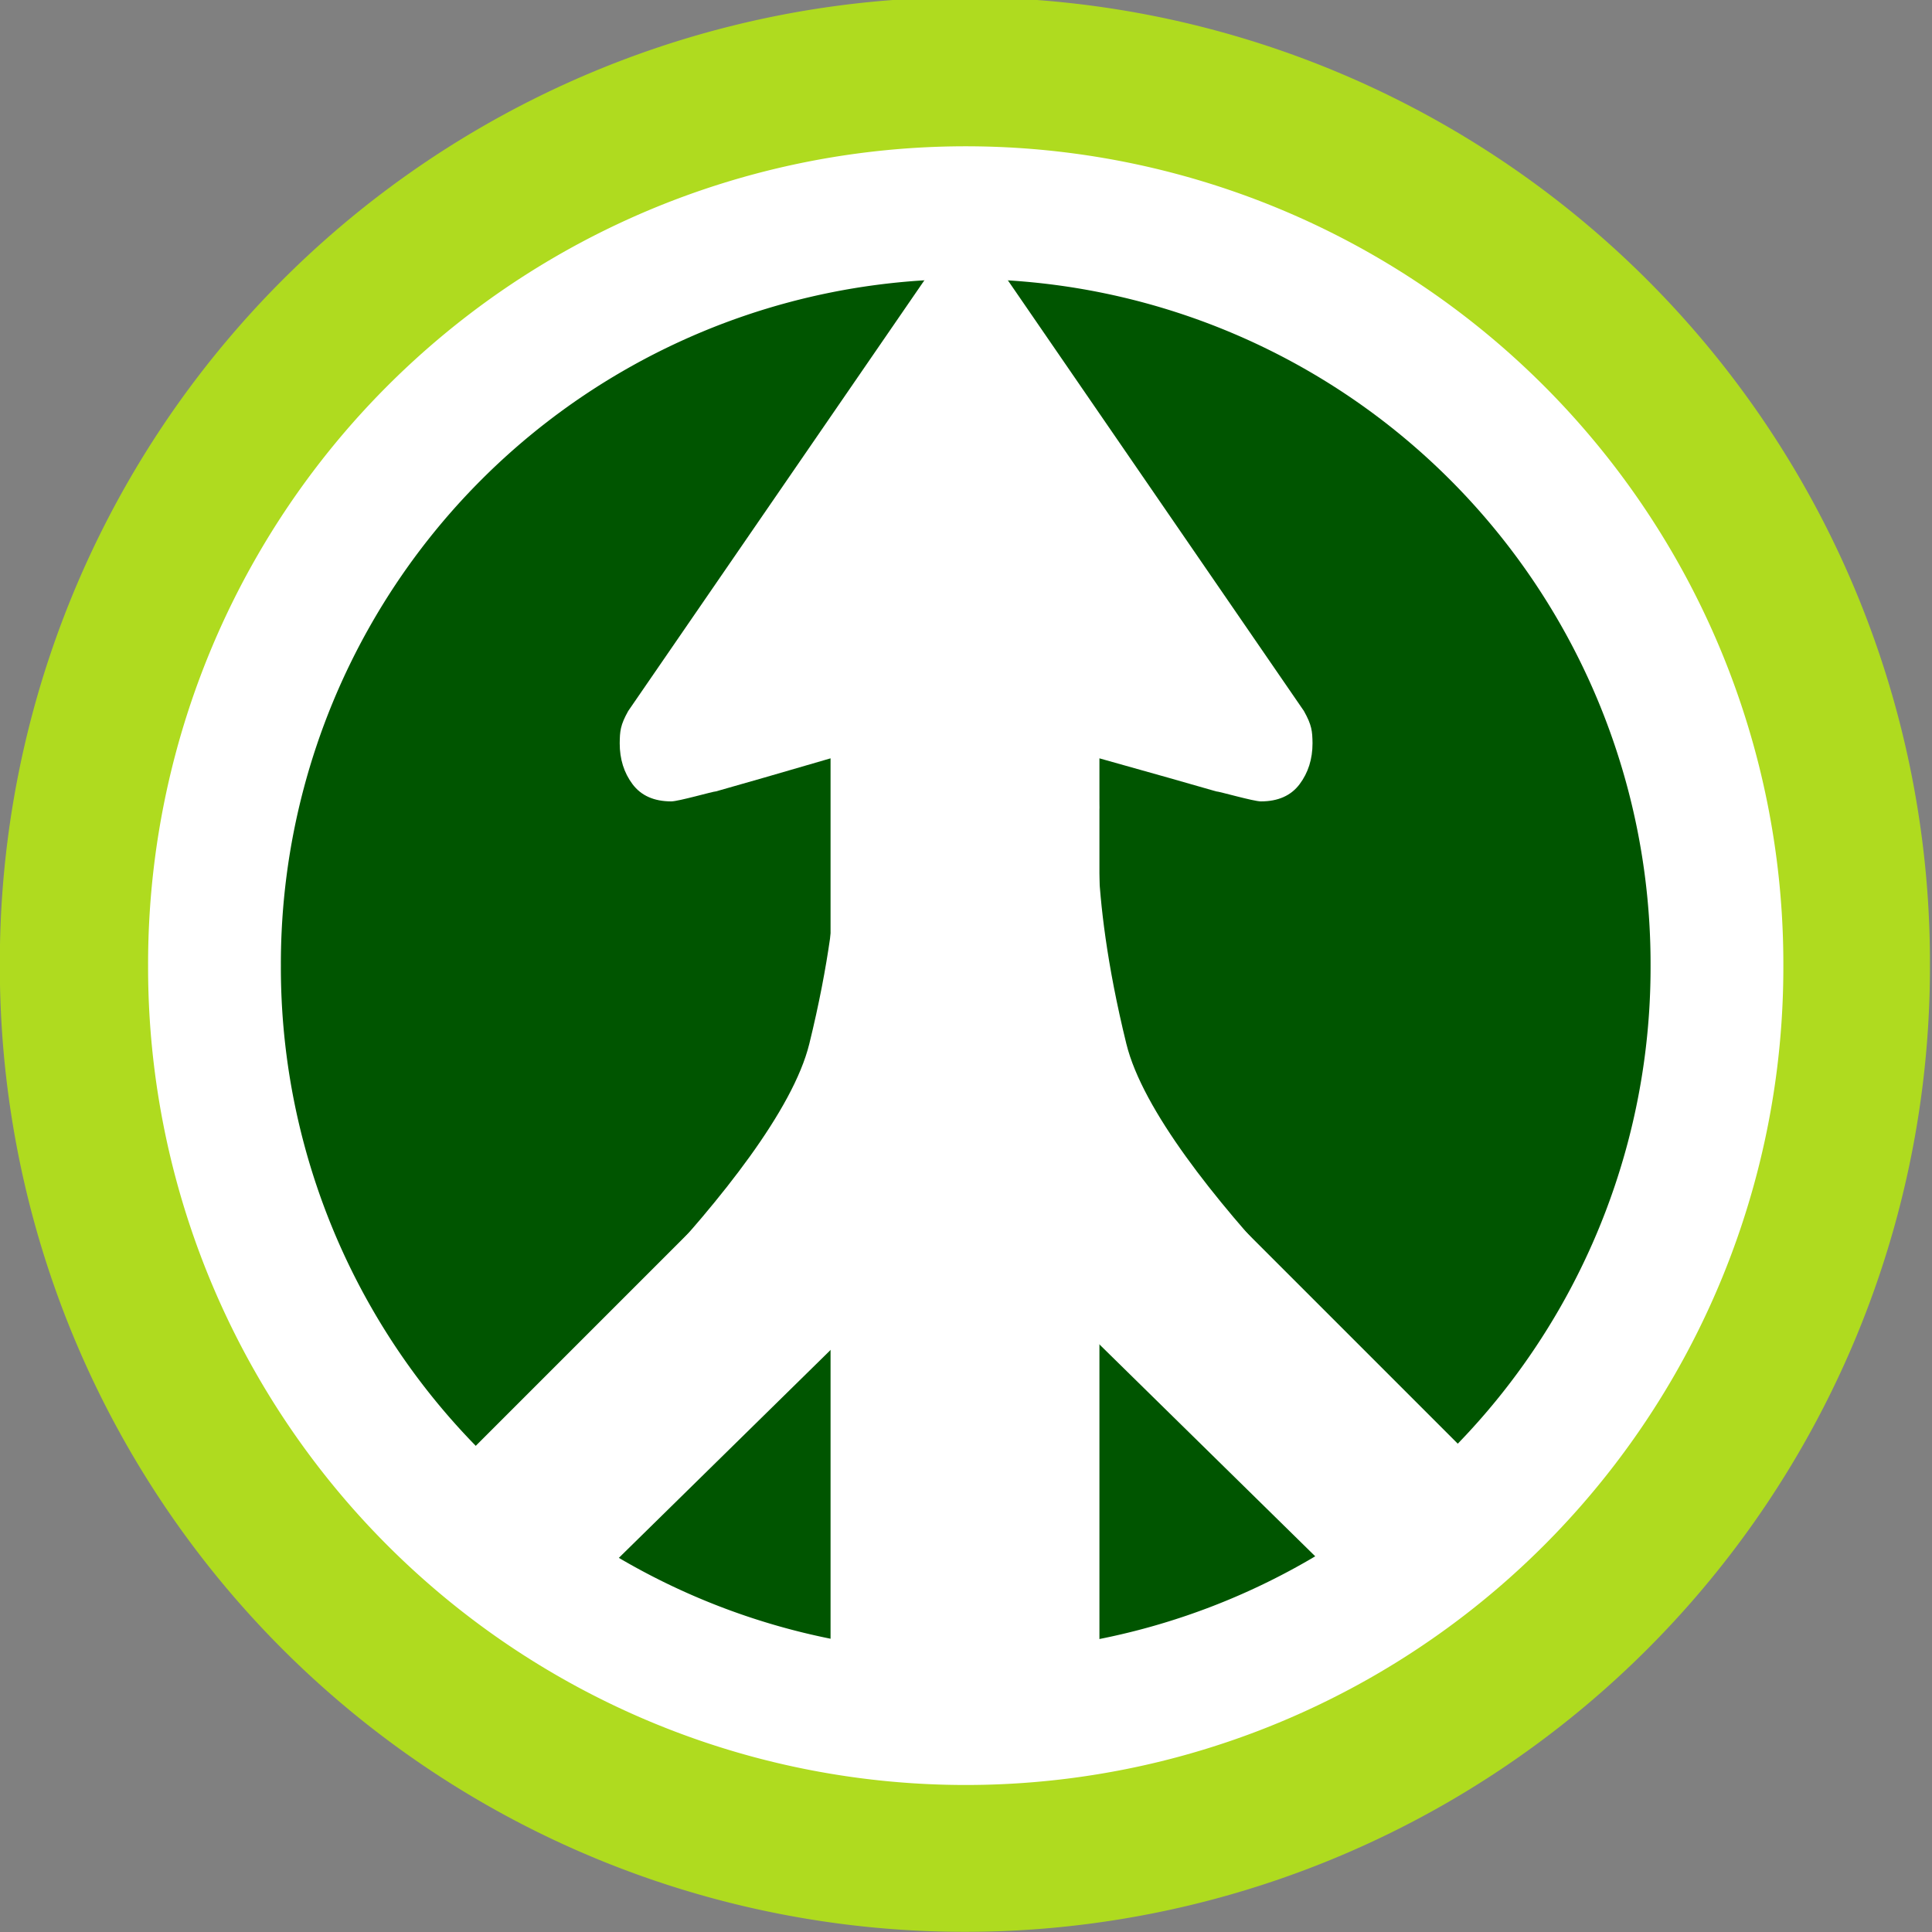
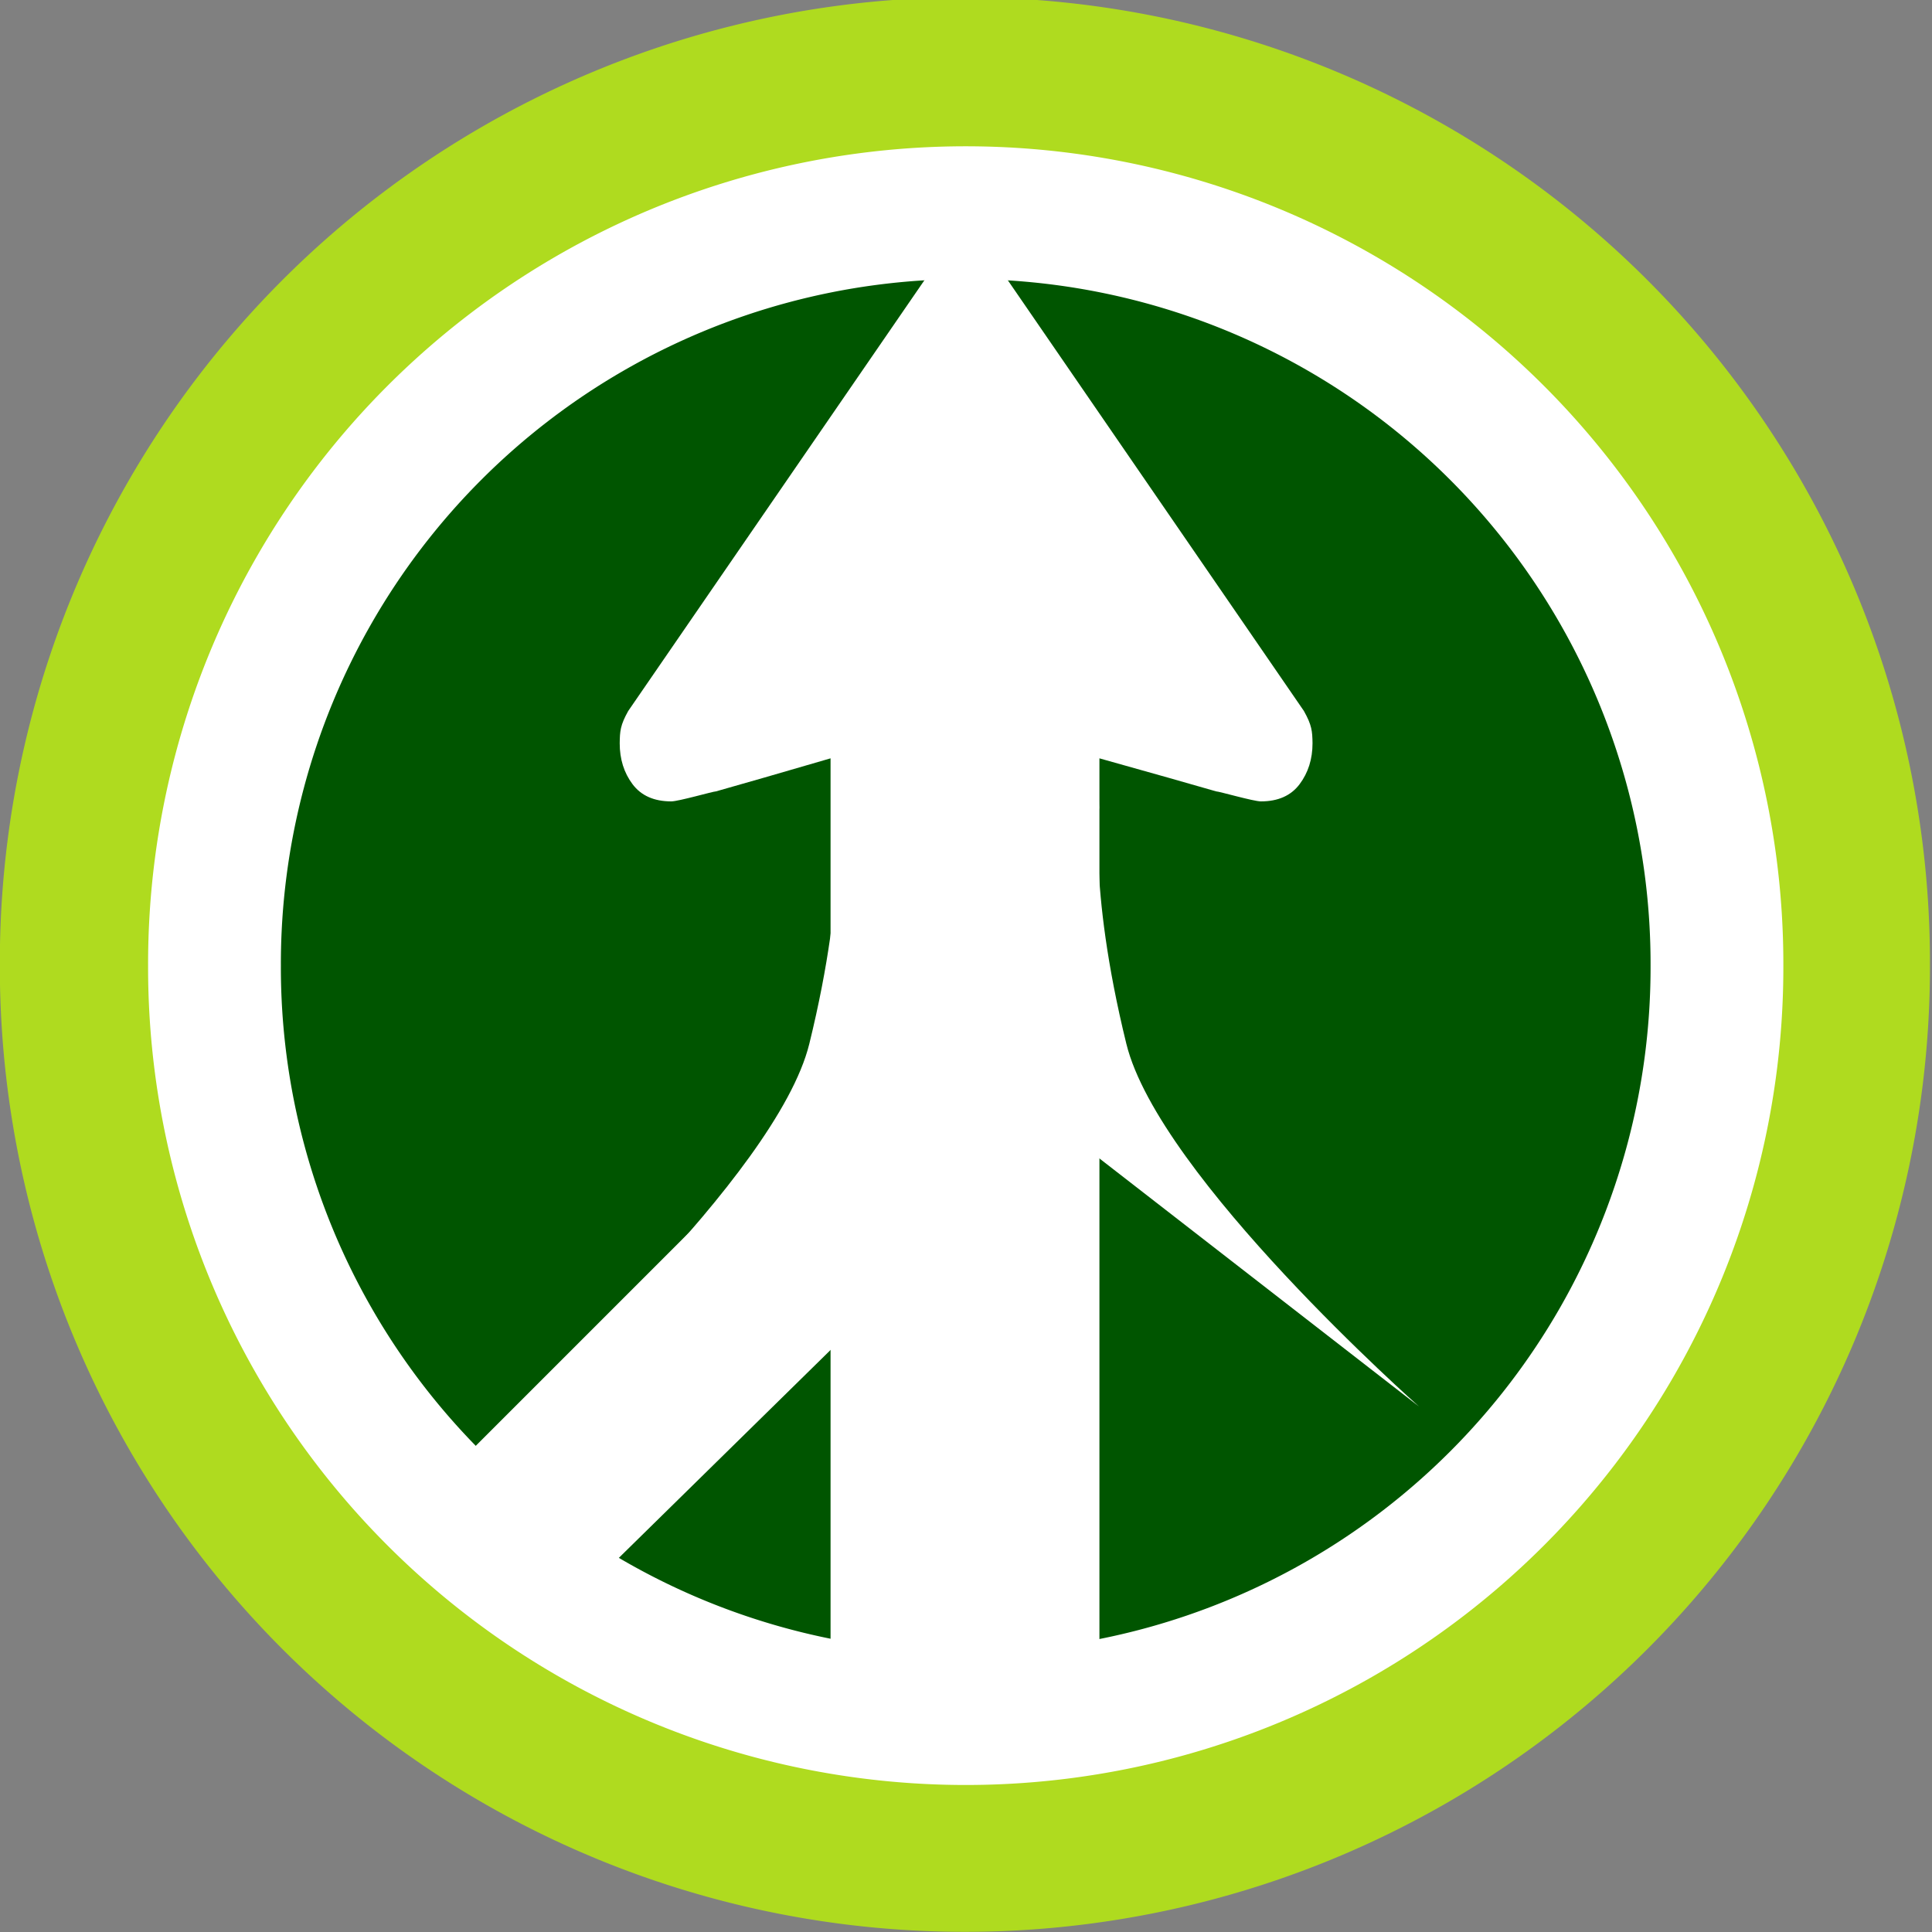
<svg xmlns="http://www.w3.org/2000/svg" xmlns:ns1="http://sodipodi.sourceforge.net/DTD/sodipodi-0.dtd" xmlns:ns2="http://www.inkscape.org/namespaces/inkscape" width="192" height="192" id="svg2" ns1:version="0.32" ns2:version="0.45.1" ns1:docbase="/home/dave/Desktop" ns1:docname="launchpad_davious_peace.svg" ns2:output_extension="org.inkscape.output.svg.inkscape" version="1.0" ns2:export-filename="/home/dave/Desktop/launchpad_192.png" ns2:export-xdpi="89.999985" ns2:export-ydpi="89.999985">
  <rect width="100%" height="100%" fill="#808080" stroke="none" />
  <defs id="defs4" />
  <ns1:namedview id="base" pagecolor="#ffffff" bordercolor="#666666" borderopacity="1.0" gridtolerance="10000" guidetolerance="10" objecttolerance="10" ns2:pageopacity="0.0" ns2:pageshadow="2" ns2:zoom="1" ns2:cx="96.000008" ns2:cy="97.297432" ns2:document-units="px" ns2:current-layer="layer3" ns2:window-width="872" ns2:window-height="719" ns2:window-x="370" ns2:window-y="24" showgrid="false" />
  <g ns2:groupmode="layer" id="layer3" ns2:label="peace_14" style="display:inline">
    <g id="g2196" style="opacity:1;display:inline" transform="translate(-0.818,1)">
      <path ns1:nodetypes="ccccssccccccccsscccc" id="path2182" d="M 96.825,21.323 C 96.656,21.371 96.428,21.485 96.192,21.751 L 63.25,69.657 C 62.456,71.077 62.423,71.66 62.404,72.866 C 62.404,74.434 62.822,75.789 63.678,76.93 C 64.533,78.071 65.817,78.641 67.528,78.641 C 68.241,78.641 71.689,77.646 71.974,77.646 L 76.726,76.288 L 83.358,74.363 L 83.358,164.677 L 110.078,164.677 L 110.078,74.363 L 116.923,76.288 L 121.675,77.646 C 121.961,77.646 125.408,78.641 126.121,78.641 C 127.832,78.641 129.116,78.071 129.971,76.93 C 130.827,75.789 131.255,74.434 131.255,72.866 C 131.236,71.66 131.193,71.077 130.399,69.657 L 97.466,21.751 C 97.23,21.485 96.993,21.371 96.825,21.323 z " style="font-size:718.648px;font-style:normal;font-weight:normal;fill:#ffffff;fill-opacity:1;stroke:none;stroke-width:1px;stroke-linecap:butt;stroke-linejoin:miter;stroke-opacity:1;font-family:Roadgeek 2005 Arrows 1" />
      <g transform="matrix(0.298,0,0,0.298,-24.741,-29.617)" id="g2184" style="fill:#ffffff;fill-opacity:1;stroke:none;stroke-opacity:1">
        <path ns1:nodetypes="ccccc" id="path2186" d="M 551.026,614.607 L 593.452,572.181 L 450.162,422.17 L 410.475,469.634 L 551.026,614.607 z " style="fill:#ffffff;fill-opacity:1;fill-rule:evenodd;stroke:none;stroke-width:1px;stroke-linecap:butt;stroke-linejoin:miter;stroke-opacity:1" />
-         <path style="fill:#ffffff;fill-opacity:1;fill-rule:evenodd;stroke:none;stroke-width:1px;stroke-linecap:butt;stroke-linejoin:miter;stroke-opacity:1" d="M 452.548,329.627 C 452.548,329.627 448.259,357.139 461.387,410.552 C 472.285,454.89 558.968,531.506 558.968,531.506 L 437.346,437.108 L 452.548,329.627 z " id="path2188" ns1:nodetypes="csccc" />
      </g>
      <g transform="matrix(-0.298,0,0,0.298,218.741,-29.617)" id="g2190" style="opacity:1;fill:#ffffff;fill-opacity:1;stroke:none;stroke-opacity:1">
        <path style="fill:#ffffff;fill-opacity:1;fill-rule:evenodd;stroke:none;stroke-width:1px;stroke-linecap:butt;stroke-linejoin:miter;stroke-opacity:1" d="M 551.026,614.607 L 593.452,572.181 L 450.162,422.17 L 410.475,469.634 L 551.026,614.607 z " id="path2192" ns1:nodetypes="ccccc" />
        <path ns1:nodetypes="csccc" id="path2194" d="M 452.548,329.627 C 452.548,329.627 448.259,357.139 461.387,410.552 C 472.285,454.89 558.968,531.506 558.968,531.506 L 437.346,437.108 L 452.548,329.627 z " style="fill:#ffffff;fill-opacity:1;fill-rule:evenodd;stroke:none;stroke-width:1px;stroke-linecap:butt;stroke-linejoin:miter;stroke-opacity:1" />
      </g>
    </g>
  </g>
  <g ns2:label="field" ns2:groupmode="layer" id="layer1" style="display:inline" transform="translate(-37.506,-40.332)">
    <path ns1:type="arc" style="fill:#afdb1f;fill-opacity:1;stroke:none;stroke-width:0.1;stroke-linecap:square;stroke-linejoin:miter;stroke-miterlimit:4;stroke-dasharray:none;stroke-opacity:1" id="path2160" ns1:cx="222.85715" ns1:cy="289.50504" ns1:rx="191.42857" ns1:ry="191.42857" d="M 414.286 289.505 A 191.429 191.429 0 1 1  31.429,289.505 A 191.429 191.429 0 1 1  414.286 289.505 z" transform="matrix(0.501,0,0,0.501,21.745,-8.852)" />
    <path transform="matrix(0.39,0,0,0.39,46.564,23.389)" d="M 414.286 289.505 A 191.429 191.429 0 1 1  31.429,289.505 A 191.429 191.429 0 1 1  414.286 289.505 z" ns1:ry="191.42857" ns1:rx="191.42857" ns1:cy="289.50504" ns1:cx="222.85715" id="path5085" style="fill:#005500;fill-opacity:1;fill-rule:nonzero;stroke:#ffffff;stroke-width:33.835;stroke-linecap:square;stroke-linejoin:miter;stroke-miterlimit:4;stroke-dasharray:none;stroke-opacity:1" ns1:type="arc" />
    <rect style="opacity:0;fill:#afdb1f;fill-opacity:1;fill-rule:nonzero;stroke:none;stroke-width:13;stroke-linecap:round;stroke-linejoin:miter;stroke-miterlimit:4;stroke-dasharray:none;stroke-opacity:1" id="rect8396" width="52.713" height="9.427" x="106.765" y="101.394" />
  </g>
  <g ns2:groupmode="layer" id="layer2" ns2:label="peace" style="display:inline">
    <g id="g3185" style="opacity:1">
      <path ns1:nodetypes="ccccssccccccccsscccc" id="text12508" d="M 96.007,22.323 C 95.839,22.371 95.611,22.485 95.374,22.751 L 62.432,70.657 C 61.638,72.077 61.605,72.66 61.586,73.866 C 61.586,75.434 62.005,76.789 62.86,77.93 C 63.716,79.071 65,79.641 66.711,79.641 C 67.424,79.641 70.871,78.646 71.156,78.646 L 75.909,77.288 L 82.54,75.363 L 82.54,165.677 L 109.26,165.677 L 109.26,75.363 L 116.105,77.288 L 120.858,78.646 C 121.143,78.646 124.59,79.641 125.303,79.641 C 127.014,79.641 128.298,79.071 129.154,77.93 C 130.009,76.789 130.437,75.434 130.437,73.866 C 130.418,72.66 130.375,72.077 129.581,70.657 L 96.649,22.751 C 96.413,22.485 96.175,22.371 96.007,22.323 z " style="font-size:718.648px;font-style:normal;font-weight:normal;fill:#ffffff;fill-opacity:1;stroke:none;stroke-width:1px;stroke-linecap:butt;stroke-linejoin:miter;stroke-opacity:1;font-family:Roadgeek 2005 Arrows 1" />
      <g transform="matrix(0.298,0,0,0.298,-25.559,-18.617)" id="g3235" style="fill:#ffffff;fill-opacity:1;stroke:none;stroke-opacity:1">
-         <path ns1:nodetypes="ccccc" id="path12522" d="M 537.586,594.447 L 580.012,552.02 L 450.162,422.17 L 410.475,469.634 L 537.586,594.447 z " style="fill:#ffffff;fill-opacity:1;fill-rule:evenodd;stroke:none;stroke-width:1px;stroke-linecap:butt;stroke-linejoin:miter;stroke-opacity:1" />
        <path style="fill:#ffffff;fill-opacity:1;fill-rule:evenodd;stroke:none;stroke-width:1px;stroke-linecap:butt;stroke-linejoin:miter;stroke-opacity:1" d="M 452.548,329.627 C 452.548,329.627 448.259,357.139 461.387,410.552 C 472.285,454.89 558.968,531.506 558.968,531.506 L 437.346,437.108 L 452.548,329.627 z " id="path12524" ns1:nodetypes="csccc" />
      </g>
      <g transform="matrix(-0.298,0,0,0.298,217.923,-18.617)" id="g3239" style="opacity:1;fill:#ffffff;fill-opacity:1;stroke:none;stroke-opacity:1">
        <path style="fill:#ffffff;fill-opacity:1;fill-rule:evenodd;stroke:none;stroke-width:1px;stroke-linecap:butt;stroke-linejoin:miter;stroke-opacity:1" d="M 537.586,594.447 L 580.012,552.02 L 450.162,422.17 L 410.475,469.634 L 537.586,594.447 z " id="path3241" ns1:nodetypes="ccccc" />
        <path ns1:nodetypes="csccc" id="path3243" d="M 452.548,329.627 C 452.548,329.627 448.259,357.139 461.387,410.552 C 472.285,454.89 558.968,531.506 558.968,531.506 L 437.346,437.108 L 452.548,329.627 z " style="fill:#ffffff;fill-opacity:1;fill-rule:evenodd;stroke:none;stroke-width:1px;stroke-linecap:butt;stroke-linejoin:miter;stroke-opacity:1" />
      </g>
    </g>
  </g>
</svg>